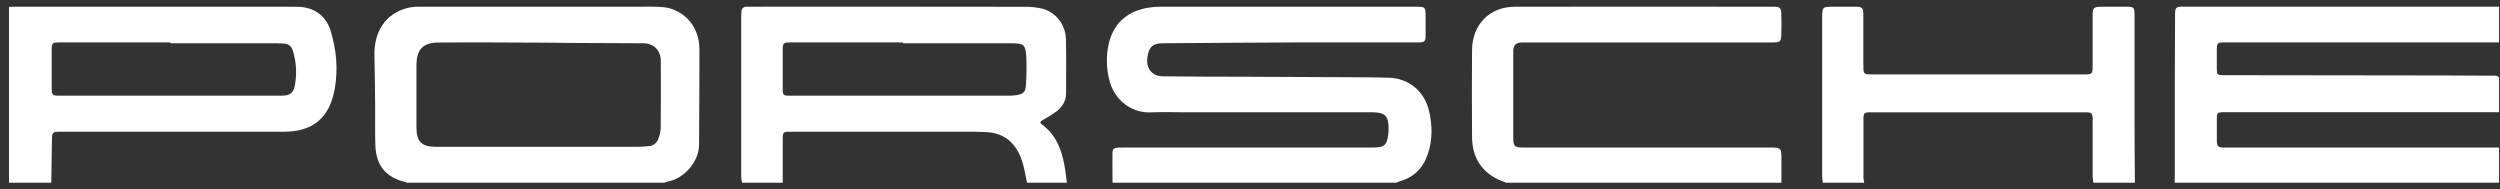
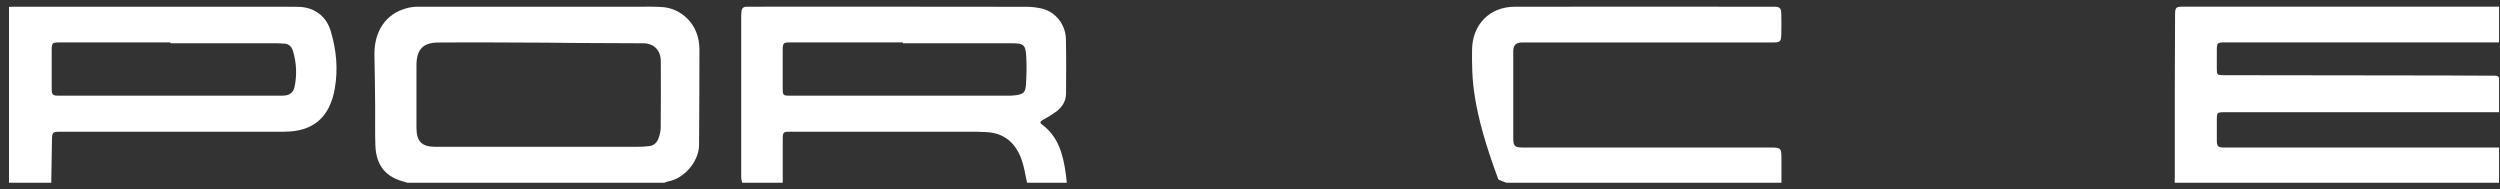
<svg xmlns="http://www.w3.org/2000/svg" width="251" height="19" viewBox="0 0 251 19" fill="none">
  <rect x="0" y="0" width="251" height="19" fill="#333333" stroke="none" />
  <g clip-path="url(#clip0_8_1164)">
    <path d="M222.57 12.073C222.57 12.766 222.57 13.461 222.57 14.155C222.57 14.666 222.7 14.786 223.196 14.815C223.338 14.822 223.479 14.815 223.621 14.815H250.94V18.381H218.336C218.336 18.153 218.35 17.924 218.35 17.695C218.35 14.789 218.35 11.883 218.35 8.977C218.35 6.477 218.359 3.977 218.377 1.476C218.377 0.752 218.465 0.668 219.193 0.668H250.915V4.254H223.405C222.607 4.254 222.568 4.295 222.568 5.11C222.568 5.717 222.568 6.323 222.568 6.931C222.568 7.487 222.627 7.539 223.184 7.549H223.354C230.823 7.558 238.292 7.568 245.762 7.578C247.313 7.578 248.873 7.61 250.429 7.598C250.842 7.598 250.958 7.73 250.946 8.144C250.917 9.165 250.937 10.187 250.937 11.265H223.356C222.59 11.271 222.57 11.294 222.57 12.073Z" fill="white" />
-     <path d="M214.345 18.385H210.185C210.145 18.175 210.118 17.962 210.104 17.747C210.104 15.898 210.104 14.049 210.104 12.2C210.104 11.288 210.086 11.275 209.207 11.275H187.807C187.168 11.275 187.092 11.333 187.09 11.987C187.081 13.939 187.09 15.89 187.09 17.842C187.104 18.026 187.133 18.209 187.176 18.388H183.015C182.992 18.145 182.948 17.902 182.948 17.659C182.948 12.368 182.948 7.078 182.948 1.788C182.948 0.703 182.976 0.676 184.036 0.676H186.286C186.985 0.676 187.079 0.775 187.079 1.51C187.079 3.145 187.079 4.778 187.079 6.411C187.079 6.613 187.079 6.815 187.093 7.017C187.106 7.289 187.236 7.449 187.514 7.459C187.669 7.459 187.824 7.471 187.98 7.471H209.114C210.099 7.471 210.1 7.471 210.1 6.467C210.1 4.834 210.1 3.201 210.1 1.567C210.1 0.775 210.207 0.676 210.986 0.676H213.532C214.224 0.676 214.308 0.757 214.308 1.481C214.308 5.21 214.308 8.939 214.308 12.669C214.309 14.572 214.331 16.479 214.345 18.385Z" fill="white" />
-     <path d="M178.857 15.958V18.385H151.345C151.045 18.268 150.737 18.167 150.44 18.03C148.663 17.186 147.811 15.721 147.794 13.753C147.771 10.847 147.771 7.941 147.794 5.036C147.81 2.468 149.555 0.677 152.088 0.677C160.774 0.664 169.459 0.664 178.144 0.677C178.676 0.677 178.826 0.809 178.842 1.369C178.863 2.062 178.859 2.757 178.842 3.449C178.826 4.173 178.725 4.262 178.011 4.262H153.192C153.05 4.262 152.909 4.262 152.768 4.262C152.168 4.301 151.932 4.544 151.931 5.166C151.931 8.072 151.931 10.978 151.931 13.884C151.931 14.676 152.092 14.809 152.861 14.809H177.731C178.81 14.814 178.857 14.861 178.857 15.958Z" fill="white" />
-     <path d="M143.367 15.436C142.879 16.897 141.91 17.846 140.434 18.233C140.305 18.275 140.178 18.326 140.056 18.385H111.699C111.699 17.402 111.682 16.42 111.69 15.437C111.69 14.955 111.819 14.843 112.308 14.82C112.477 14.812 112.647 14.814 112.817 14.814H137.817C139.013 14.814 139.281 14.565 139.397 13.35C139.407 13.25 139.416 13.149 139.418 13.049C139.434 11.629 139.089 11.271 137.707 11.271H118.65C117.631 11.271 116.61 11.226 115.595 11.282C113.727 11.381 111.834 10.155 111.337 7.877C111.078 6.778 111.061 5.634 111.288 4.527C111.741 2.422 113.064 1.159 115.235 0.781C115.625 0.713 116.019 0.679 116.415 0.678C125.033 0.671 133.65 0.671 142.268 0.678C143.071 0.678 143.129 0.739 143.13 1.574C143.13 2.251 143.13 2.93 143.13 3.609C143.13 4.137 143.022 4.236 142.507 4.259C142.366 4.259 142.225 4.259 142.083 4.259C138.108 4.259 134.132 4.248 130.157 4.259C125.673 4.275 121.189 4.313 116.706 4.343C115.758 4.35 115.39 4.675 115.215 5.643C115.006 6.791 115.603 7.646 116.73 7.663C119.459 7.704 122.189 7.693 124.919 7.705C128.598 7.721 132.276 7.738 135.953 7.755C137.099 7.76 138.244 7.775 139.389 7.8C141.424 7.841 143.009 9.137 143.483 11.16C143.813 12.595 143.836 14.028 143.367 15.436Z" fill="white" />
+     <path d="M178.857 15.958V18.385H151.345C151.045 18.268 150.737 18.167 150.44 18.03C147.771 10.847 147.771 7.941 147.794 5.036C147.81 2.468 149.555 0.677 152.088 0.677C160.774 0.664 169.459 0.664 178.144 0.677C178.676 0.677 178.826 0.809 178.842 1.369C178.863 2.062 178.859 2.757 178.842 3.449C178.826 4.173 178.725 4.262 178.011 4.262H153.192C153.05 4.262 152.909 4.262 152.768 4.262C152.168 4.301 151.932 4.544 151.931 5.166C151.931 8.072 151.931 10.978 151.931 13.884C151.931 14.676 152.092 14.809 152.861 14.809H177.731C178.81 14.814 178.857 14.861 178.857 15.958Z" fill="white" />
    <path d="M107.007 17.482C106.748 15.54 106.27 13.703 104.584 12.476C104.358 12.311 104.464 12.18 104.668 12.061C105.155 11.802 105.624 11.51 106.072 11.188C106.646 10.747 107.028 10.146 107.031 9.385C107.043 7.549 107.057 5.713 107.017 3.879C106.992 3.193 106.754 2.534 106.338 1.996C105.922 1.458 105.35 1.068 104.703 0.884C104.114 0.739 103.508 0.671 102.901 0.682C93.68 0.669 84.459 0.666 75.239 0.673H74.941C74.632 0.673 74.472 0.847 74.438 1.147C74.421 1.32 74.414 1.493 74.416 1.666C74.416 7.042 74.416 12.419 74.416 17.796C74.432 17.994 74.464 18.191 74.512 18.384H78.586C78.586 16.895 78.586 15.406 78.586 13.918C78.586 13.297 78.664 13.223 79.278 13.223C85.205 13.223 91.132 13.223 97.058 13.223C97.722 13.223 98.385 13.223 99.047 13.263C100.882 13.36 102.02 14.407 102.599 16.115C102.846 16.845 102.952 17.624 103.122 18.383H107.113C107.079 18.084 107.051 17.782 107.007 17.482ZM103 8.566C102.957 9.258 102.718 9.459 102.043 9.553C101.805 9.587 101.566 9.605 101.326 9.607C94.001 9.607 86.673 9.607 79.343 9.607C78.612 9.607 78.586 9.579 78.585 8.822C78.585 7.536 78.585 6.25 78.585 4.964C78.585 4.35 78.671 4.259 79.268 4.259H90.643V4.346C94.291 4.346 97.939 4.346 101.587 4.346C102.784 4.346 102.967 4.485 103.04 5.717C103.083 6.667 103.07 7.618 103 8.566Z" fill="white" />
    <path d="M66.57 0.716C65.753 0.652 64.93 0.676 64.114 0.674C56.728 0.674 49.343 0.674 41.958 0.674C41.563 0.675 41.169 0.728 40.788 0.833C38.694 1.418 37.533 3.184 37.594 5.596C37.638 7.329 37.649 9.061 37.666 10.796C37.679 12.066 37.64 13.338 37.688 14.608C37.764 16.633 38.749 17.811 40.669 18.27C40.774 18.301 40.878 18.338 40.979 18.38H66.616C66.767 18.311 66.923 18.256 67.083 18.215C68.683 17.932 70.173 16.224 70.186 14.559C70.218 11.378 70.207 8.199 70.223 5.018C70.24 2.234 68.2 0.845 66.57 0.716ZM66.335 12.856C66.315 13.244 66.228 13.625 66.076 13.982C66.003 14.172 65.878 14.338 65.717 14.46C65.555 14.581 65.364 14.654 65.163 14.67C64.784 14.714 64.403 14.737 64.022 14.738C60.683 14.744 57.344 14.744 54.007 14.738H43.651C42.331 14.719 41.816 14.189 41.812 12.83C41.812 10.748 41.812 8.667 41.812 6.585C41.812 5 42.429 4.28 43.999 4.268C47.634 4.242 51.269 4.268 54.904 4.284C55.794 4.284 56.685 4.309 57.576 4.313C59.91 4.326 62.245 4.332 64.578 4.345C65.638 4.345 66.34 5.047 66.345 6.132C66.354 8.376 66.359 10.616 66.335 12.856Z" fill="white" />
    <path d="M33.196 3.094C32.733 1.571 31.495 0.703 29.928 0.687C29.419 0.687 28.91 0.674 28.4 0.674H1.58C1.354 0.674 1.128 0.683 0.902 0.687V18.387H5.145C5.169 17 5.198 15.613 5.214 14.227C5.226 13.237 5.228 13.225 6.177 13.225C13.619 13.225 21.061 13.225 28.501 13.225C31.41 13.225 33.09 11.834 33.608 8.919C33.959 6.952 33.776 4.995 33.196 3.094ZM29.577 8.71C29.476 9.194 29.189 9.503 28.691 9.577C28.523 9.599 28.354 9.609 28.184 9.607H5.987C5.249 9.607 5.192 9.553 5.191 8.796C5.191 7.524 5.191 6.252 5.191 4.98C5.191 4.336 5.276 4.259 5.905 4.259H17.109V4.346C20.702 4.346 24.294 4.346 27.886 4.346C28.084 4.346 28.28 4.37 28.478 4.374C28.97 4.384 29.273 4.654 29.411 5.114C29.769 6.278 29.826 7.517 29.577 8.71Z" fill="white" />
  </g>
  <defs>
    <clipPath id="clip0_8_1164">
      <rect width="250" height="17.699" fill="white" transform="translate(0.902 0.65)" />
    </clipPath>
  </defs>
</svg>